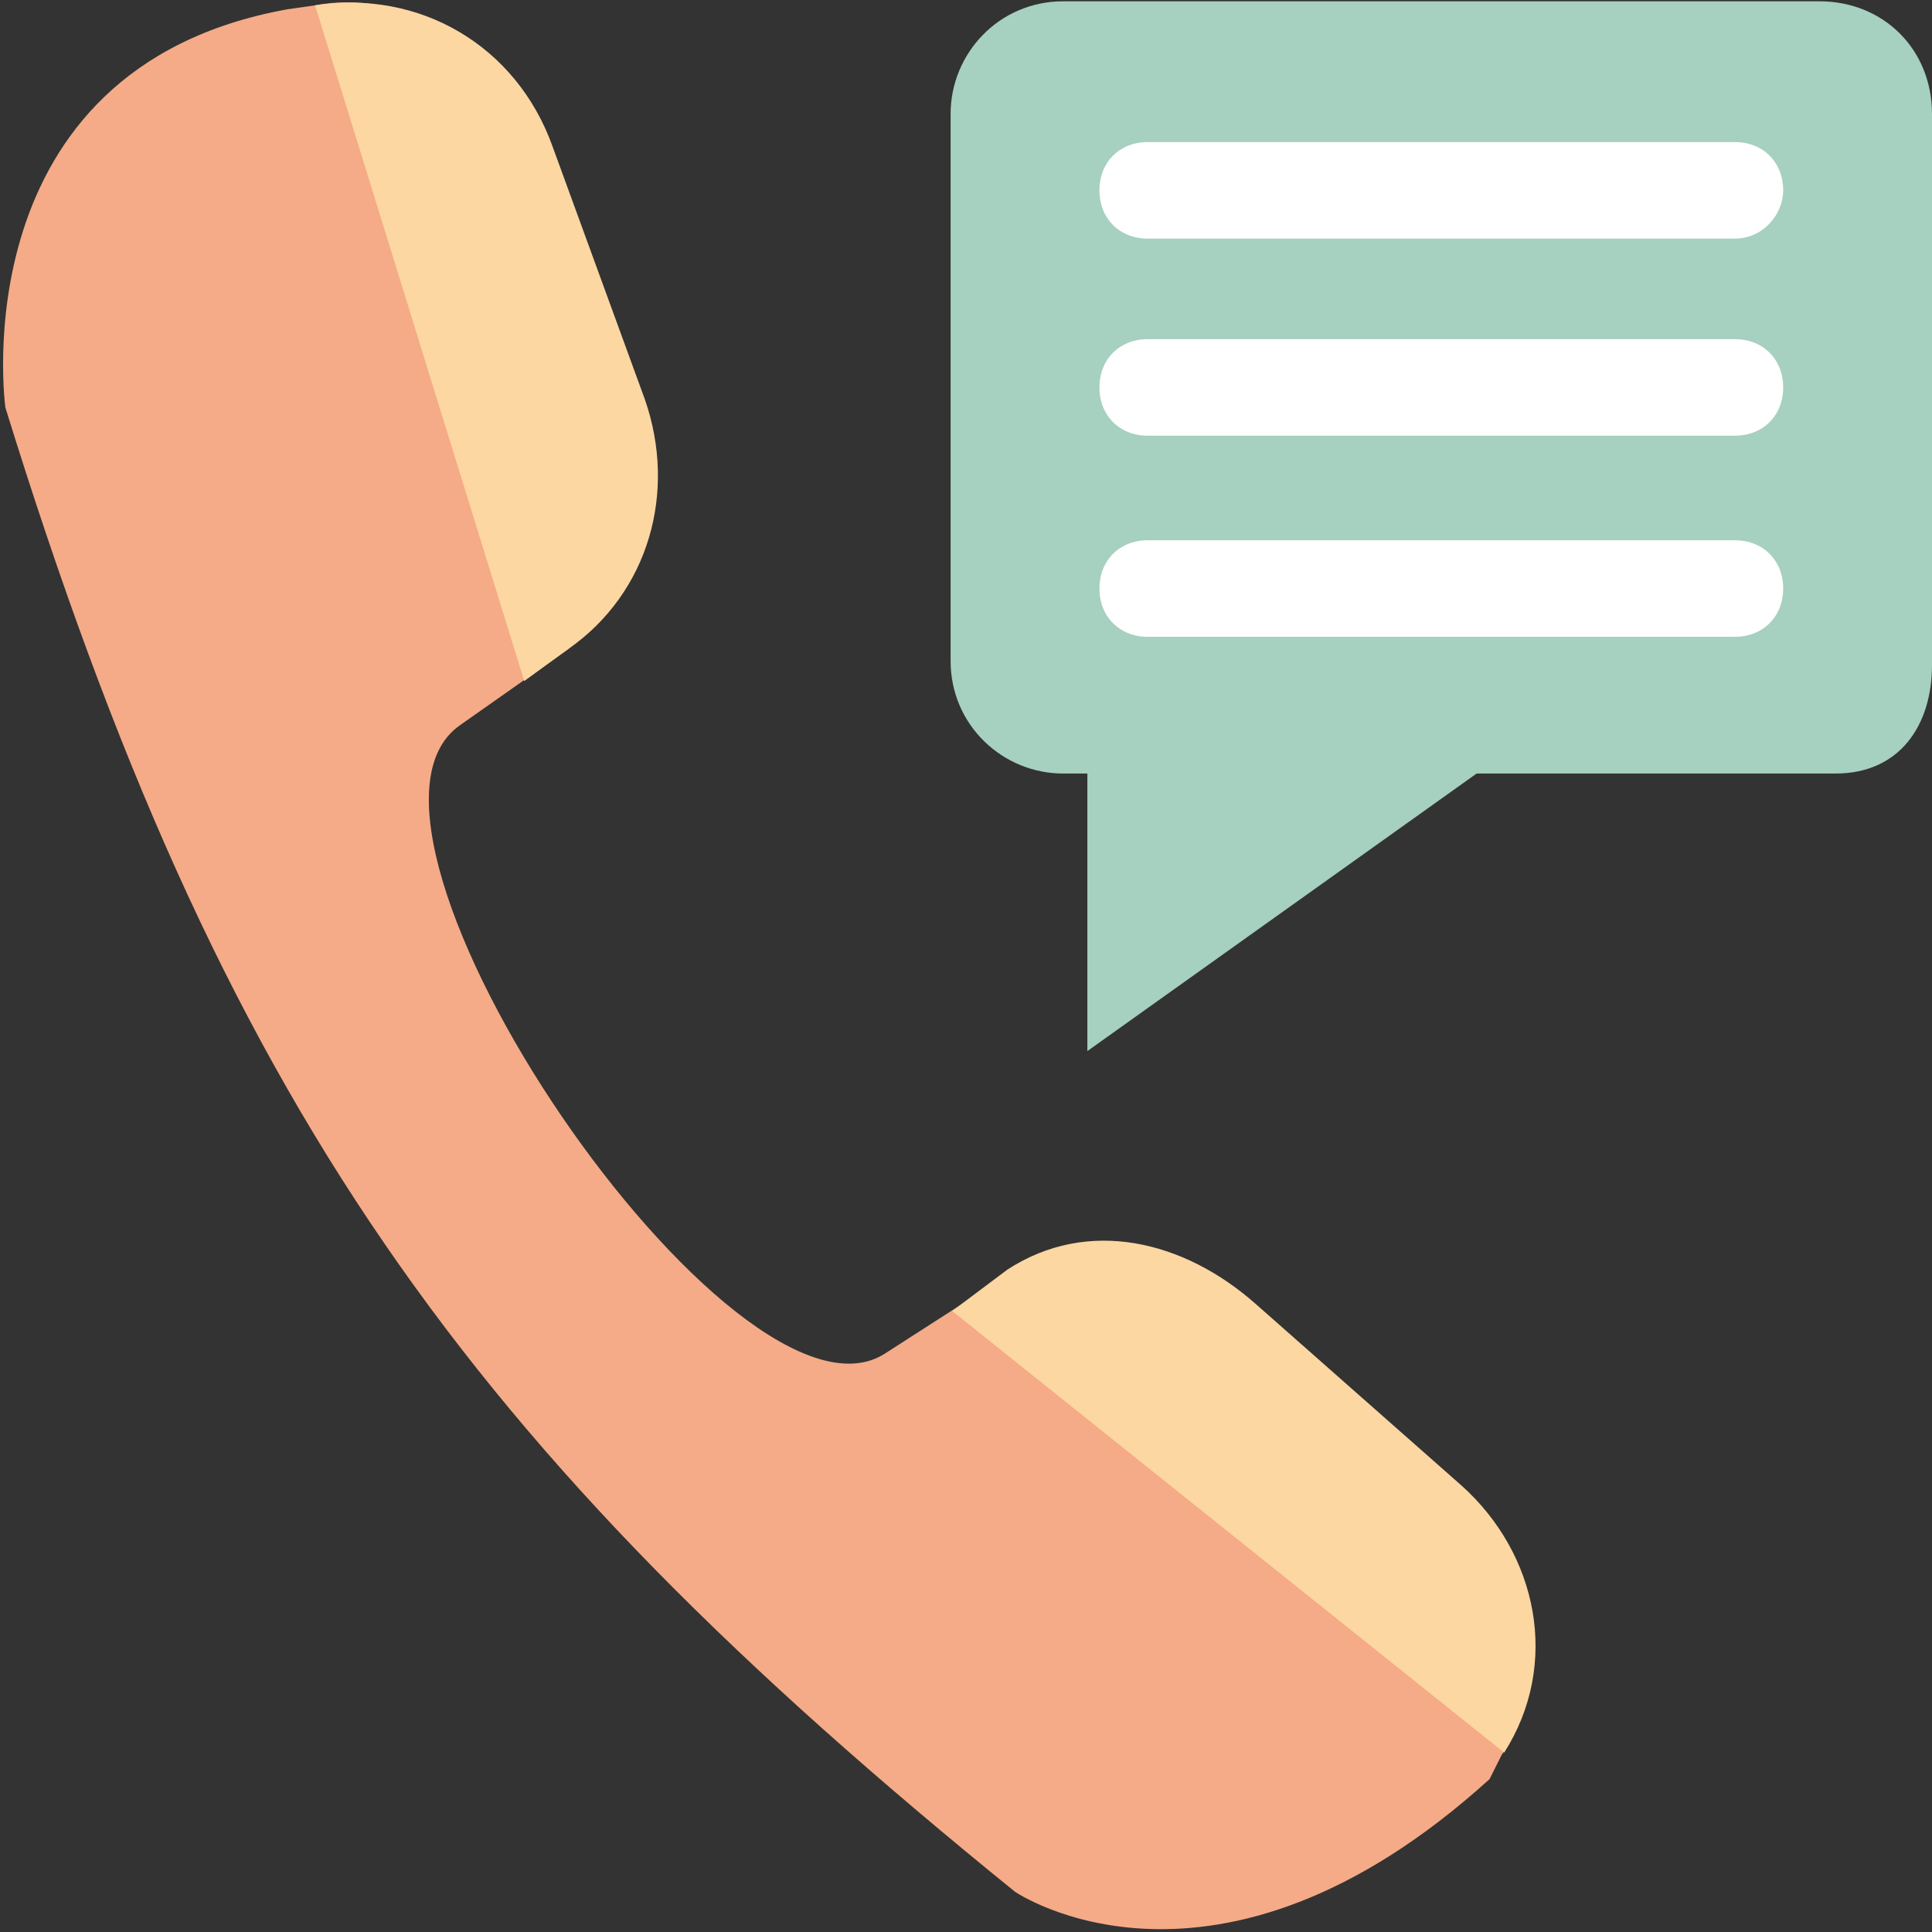
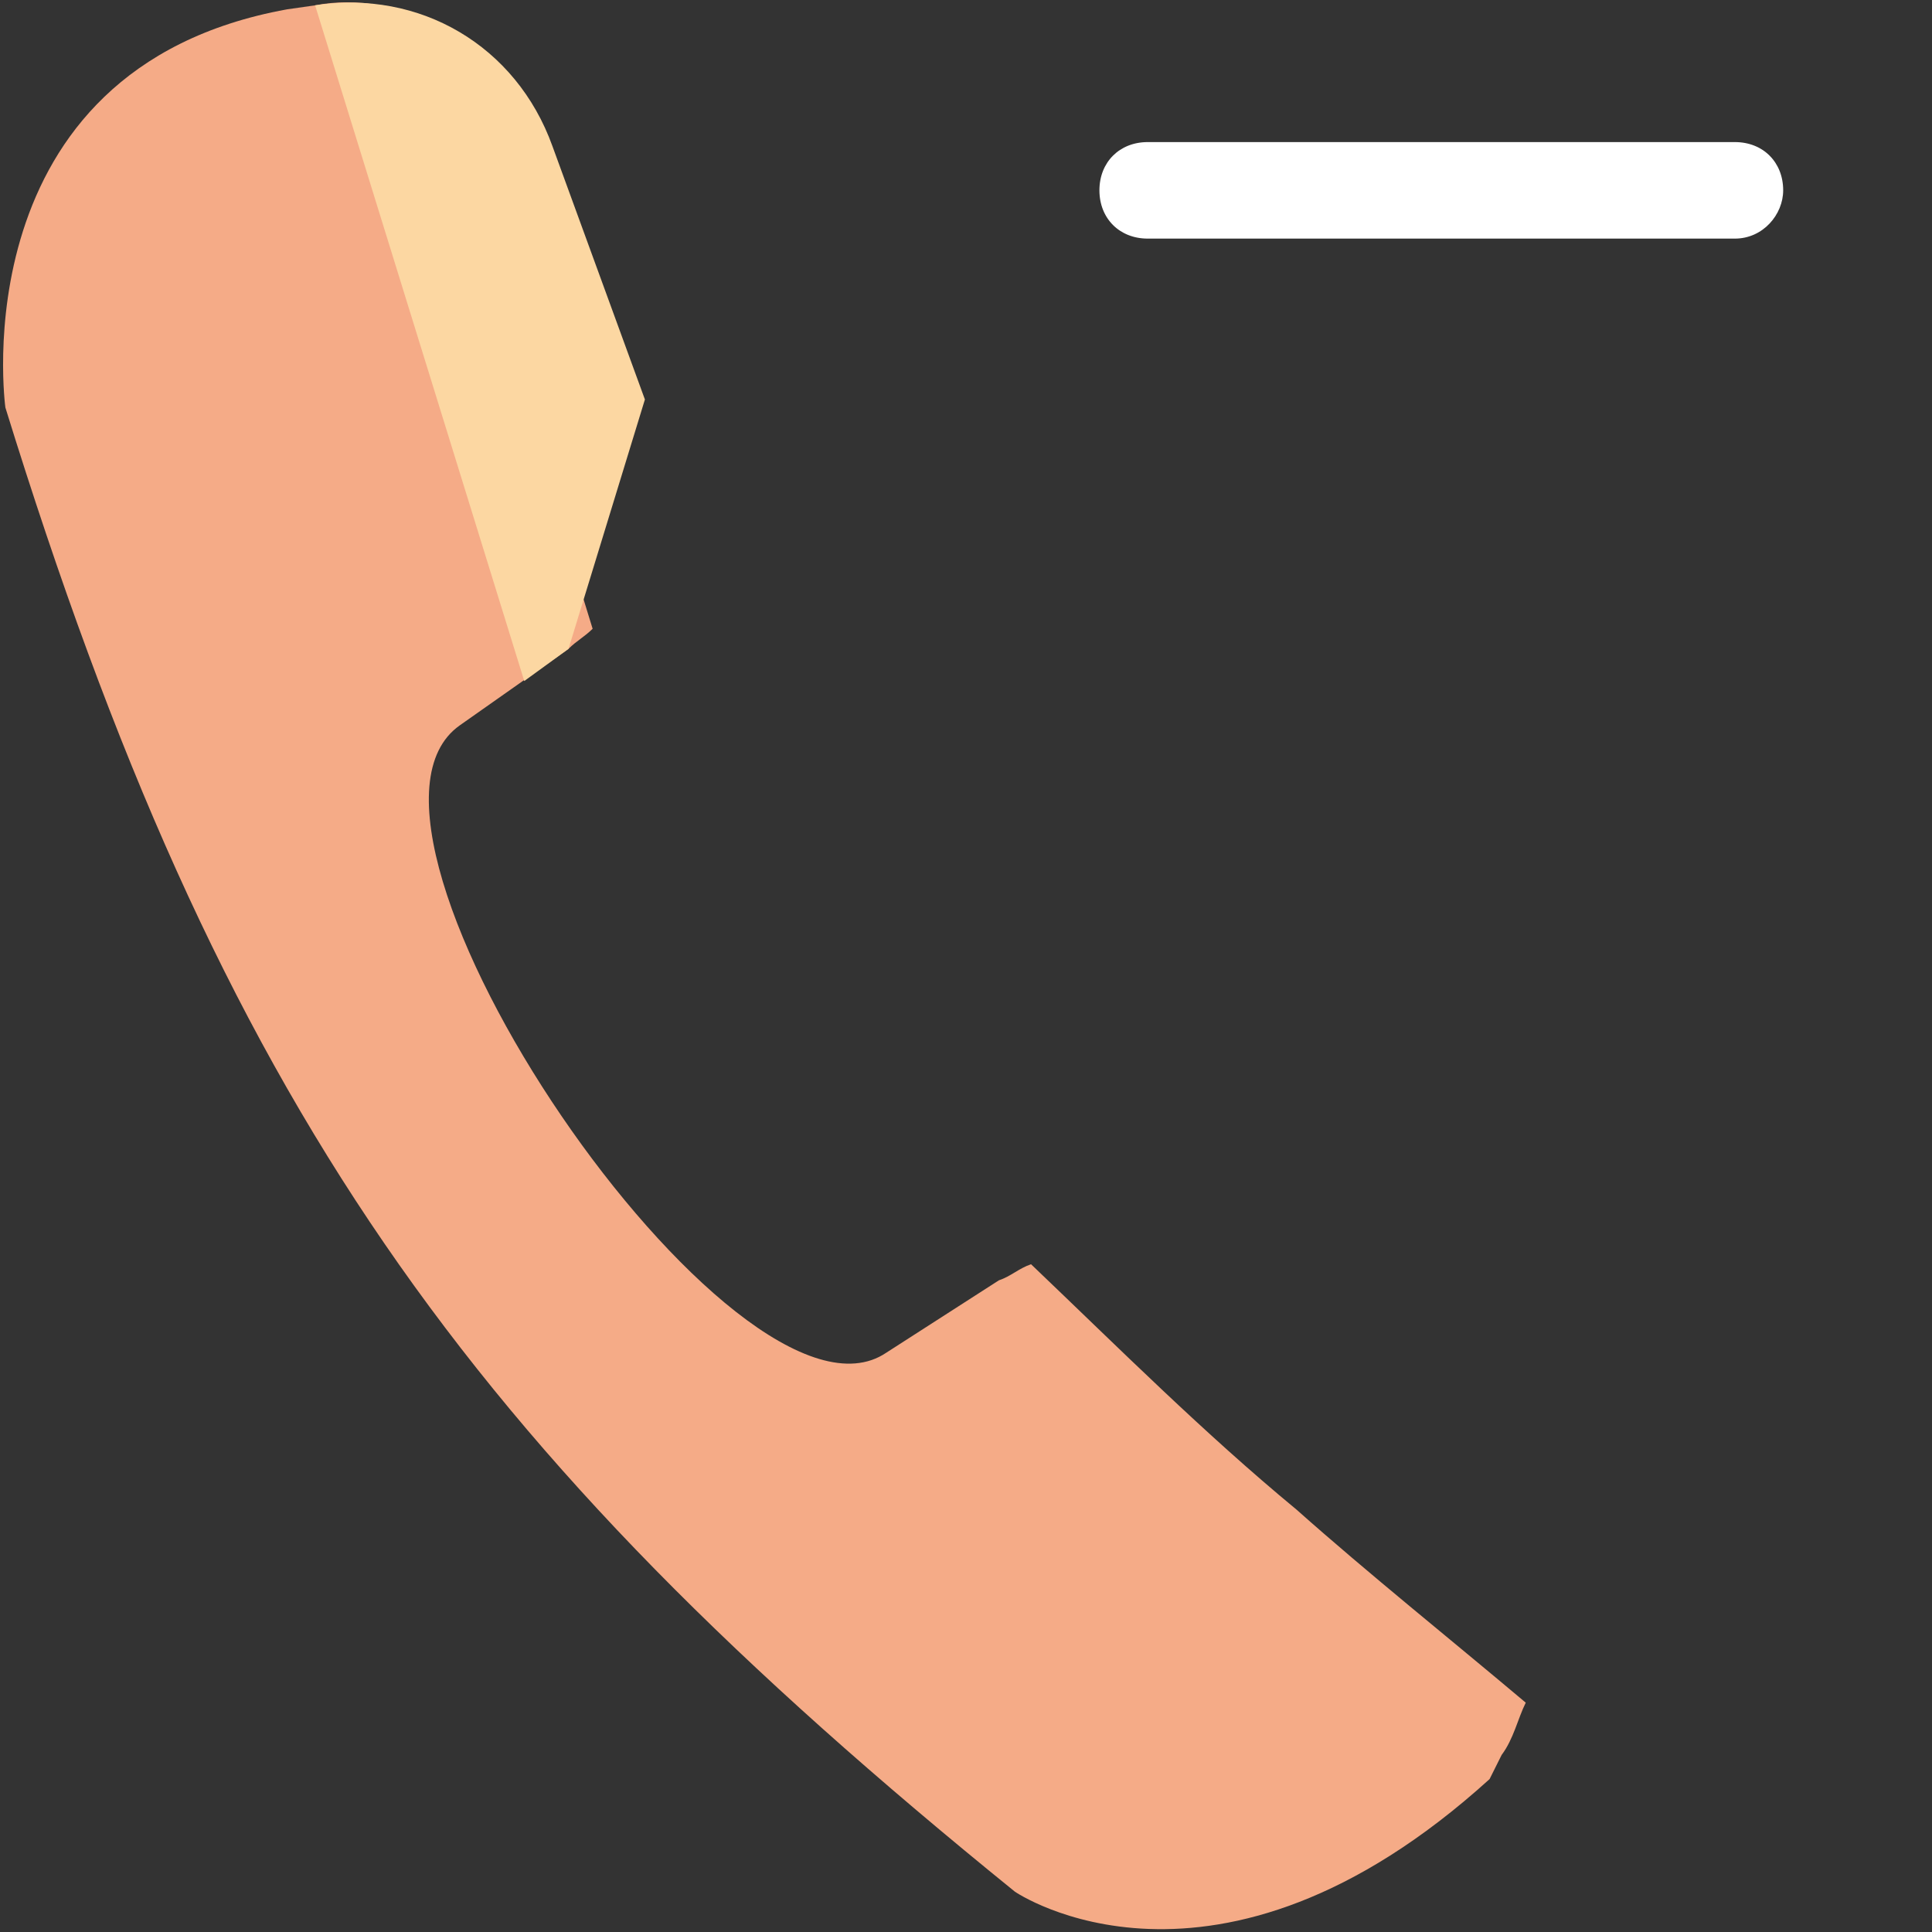
<svg xmlns="http://www.w3.org/2000/svg" width="70" height="70" viewBox="0 0 70 70" fill="none">
  <rect x="0" y="0" width="70" height="70" fill="#333333" stroke="none" />
  <path d="M46.975 54.696C43.623 51.927 40.563 48.866 37.357 45.806C36.919 45.952 36.628 46.243 36.191 46.389L32.11 49.012C26.718 52.655 11.271 30.067 16.663 26.278L20.598 23.509C20.889 23.218 21.181 23.072 21.472 22.781C20.598 20.012 19.869 17.097 18.995 14.183C17.392 9.52 15.497 5.002 13.748 0.339V0.193C13.02 0.047 12.146 0.047 11.417 0.193L10.397 0.339C-1.5 2.5 0.195 14.766 0.195 14.766C8 40 16.809 52.364 36.773 68.54C36.773 68.54 44 73.5 53.97 64.46L54.407 63.585C54.844 63.002 54.99 62.274 55.281 61.691C52.512 59.359 49.598 57.027 46.975 54.696Z" fill="#F5AB87" />
-   <path d="M52.95 53.821C55.718 56.299 56.54 60.294 54.5 63.5L34.5 47.5L36.5 46C39.414 44.105 42.894 44.932 45.517 47.263L52.95 53.821Z" fill="#FCD7A2" />
-   <path d="M20.598 23.51L18.995 24.675L11.417 0.193C15.206 -0.39 18.703 1.65 20.015 5.293L23.366 14.474C24.532 17.826 23.512 21.469 20.598 23.51Z" fill="#FCD7A2" />
-   <path d="M70 4.128V24.093C70 26.278 68.832 28.027 66.5 28.027H53.5L39.397 38.083V28.027H38.522C36.336 28.027 34.442 26.278 34.442 23.947V4.128C34.442 1.942 36.191 0.047 38.522 0.047H65.919C68.251 0.047 70 1.796 70 4.128Z" fill="#A6D0BF" />
+   <path d="M20.598 23.51L18.995 24.675L11.417 0.193C15.206 -0.39 18.703 1.65 20.015 5.293L23.366 14.474Z" fill="#FCD7A2" />
  <path d="M64.608 6.896C64.608 5.876 63.879 5.148 62.859 5.148H41.583C40.563 5.148 39.834 5.876 39.834 6.896C39.834 7.916 40.563 8.645 41.583 8.645H62.859C63.879 8.645 64.608 7.771 64.608 6.896Z" fill="white" />
-   <path d="M64.608 14.037C64.608 13.017 63.879 12.288 62.859 12.288H41.583C40.563 12.288 39.834 13.017 39.834 14.037C39.834 15.057 40.563 15.786 41.583 15.786H62.859C63.879 15.786 64.608 15.057 64.608 14.037Z" fill="white" />
-   <path d="M64.608 21.323C64.608 20.303 63.879 19.575 62.859 19.575H41.583C40.563 19.575 39.834 20.303 39.834 21.323C39.834 22.344 40.563 23.072 41.583 23.072H62.859C63.879 23.072 64.608 22.344 64.608 21.323Z" fill="white" />
</svg>